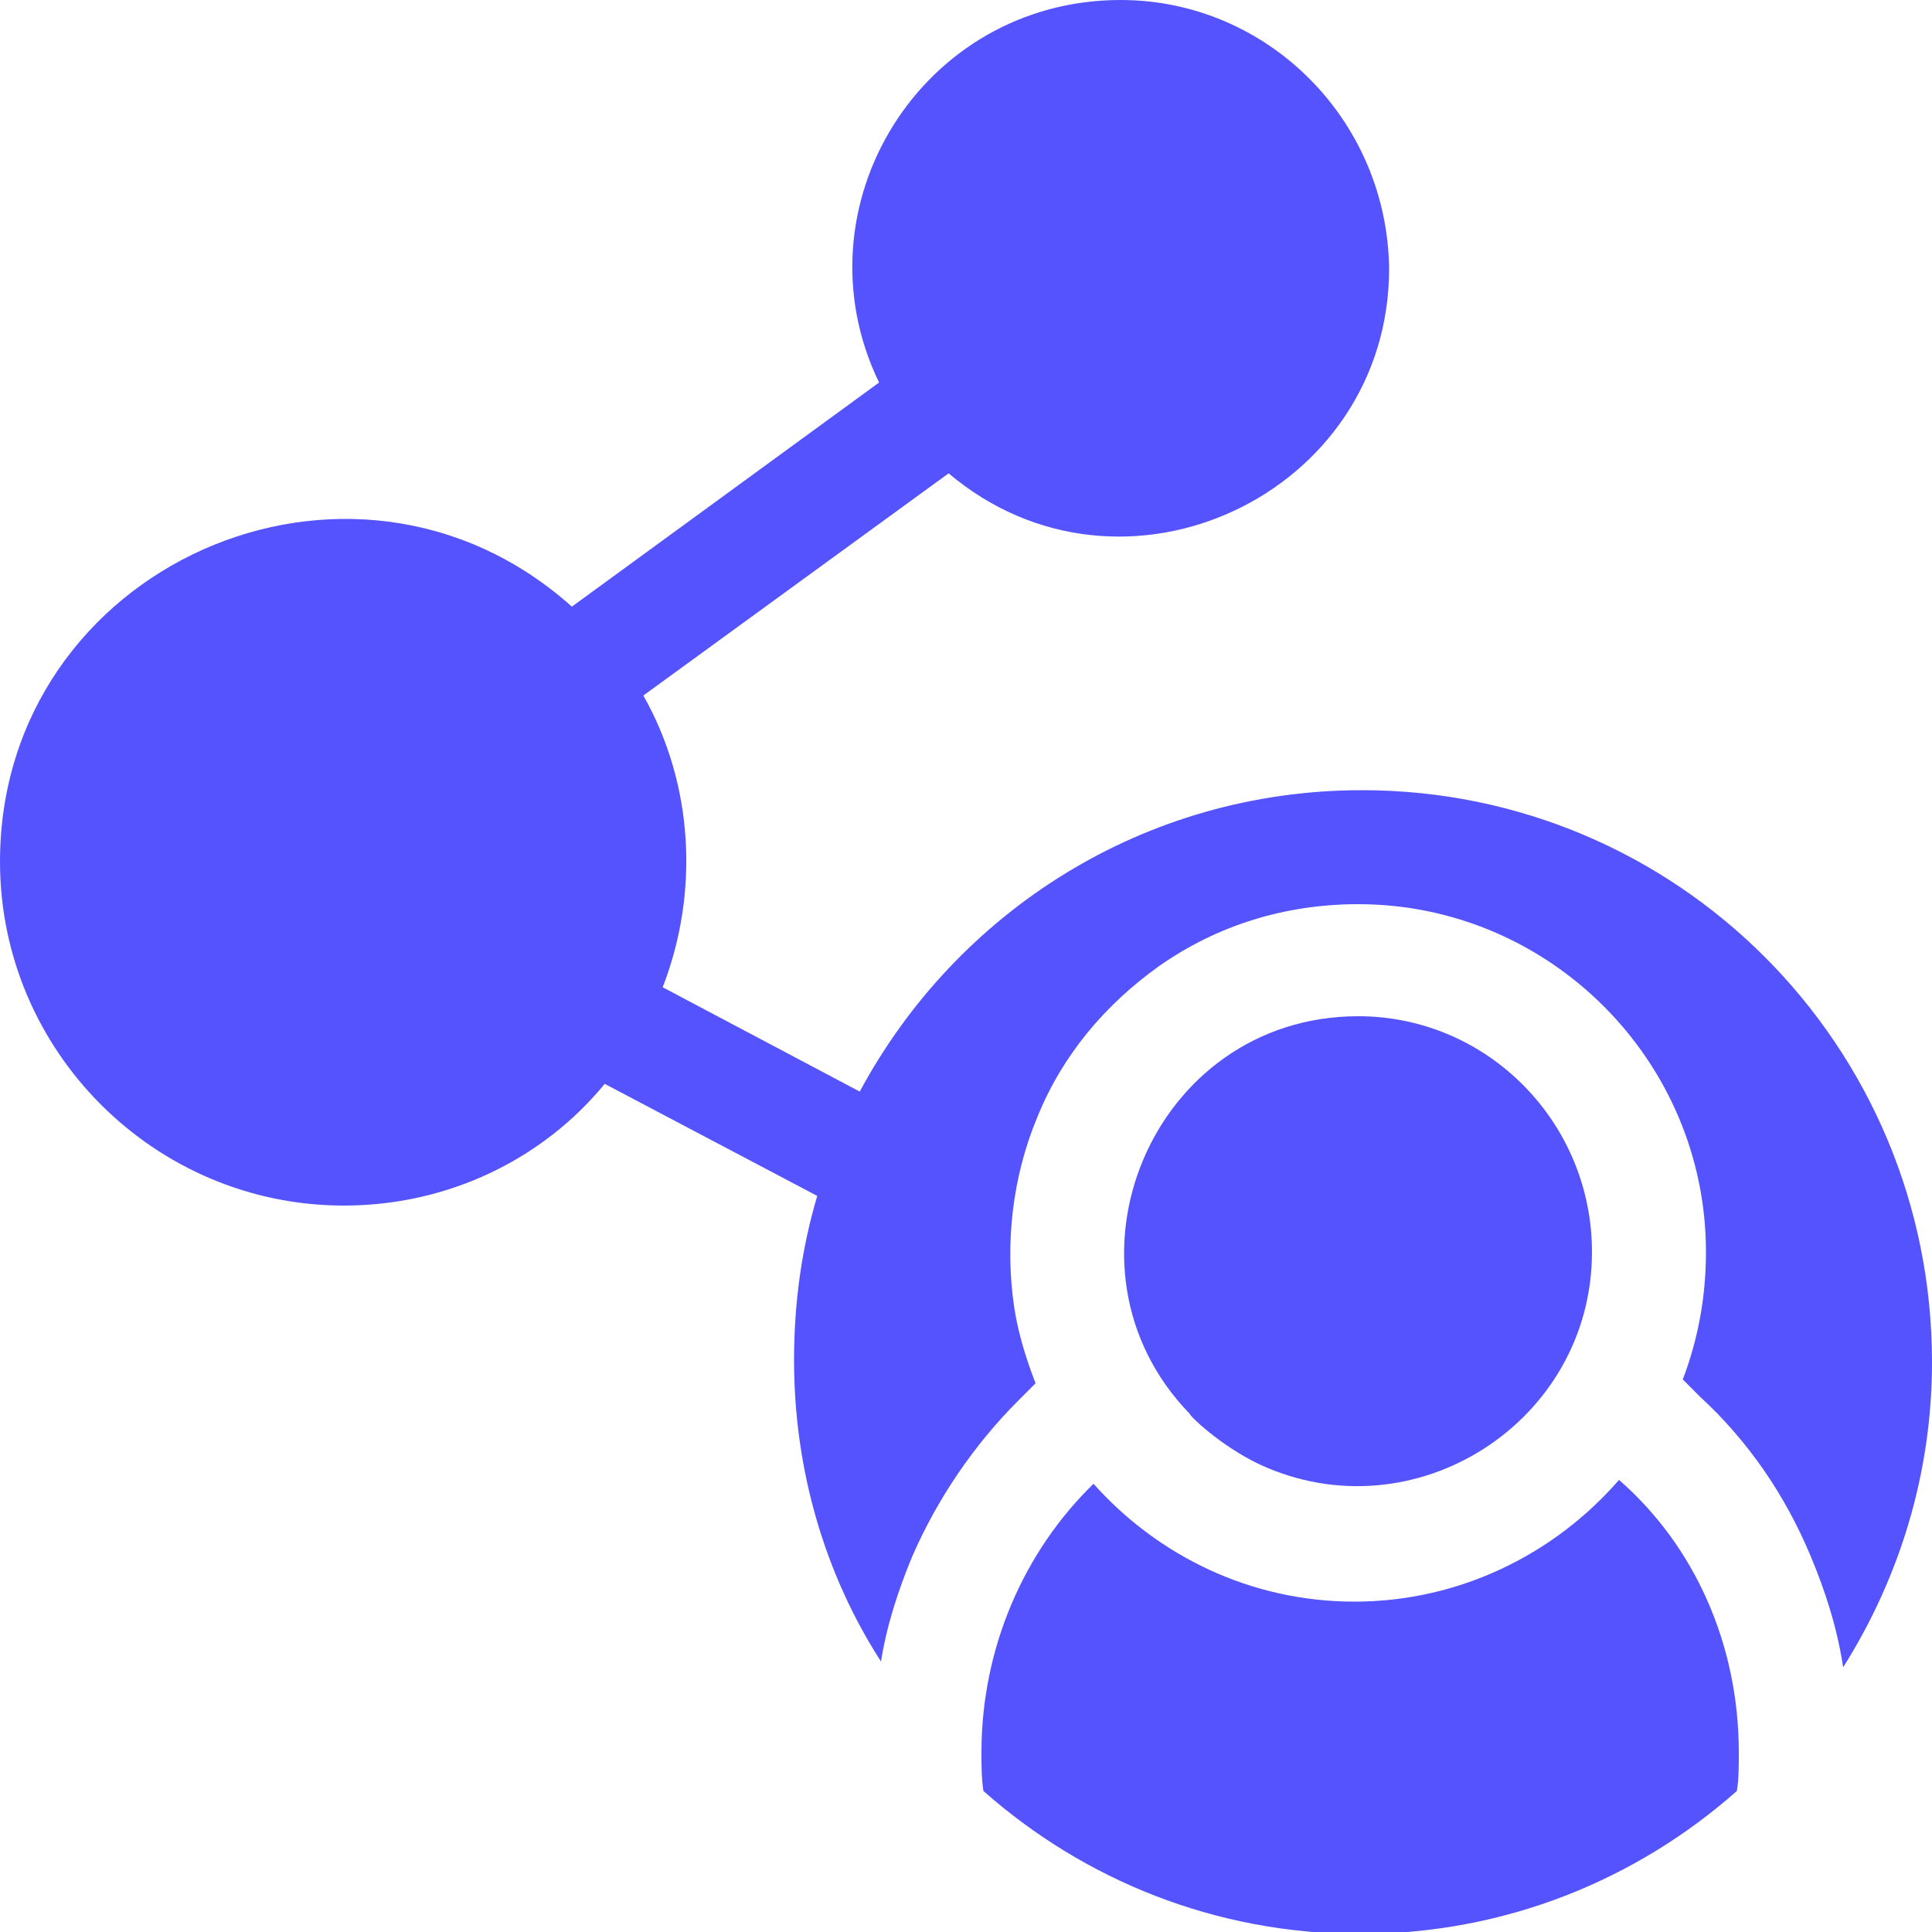
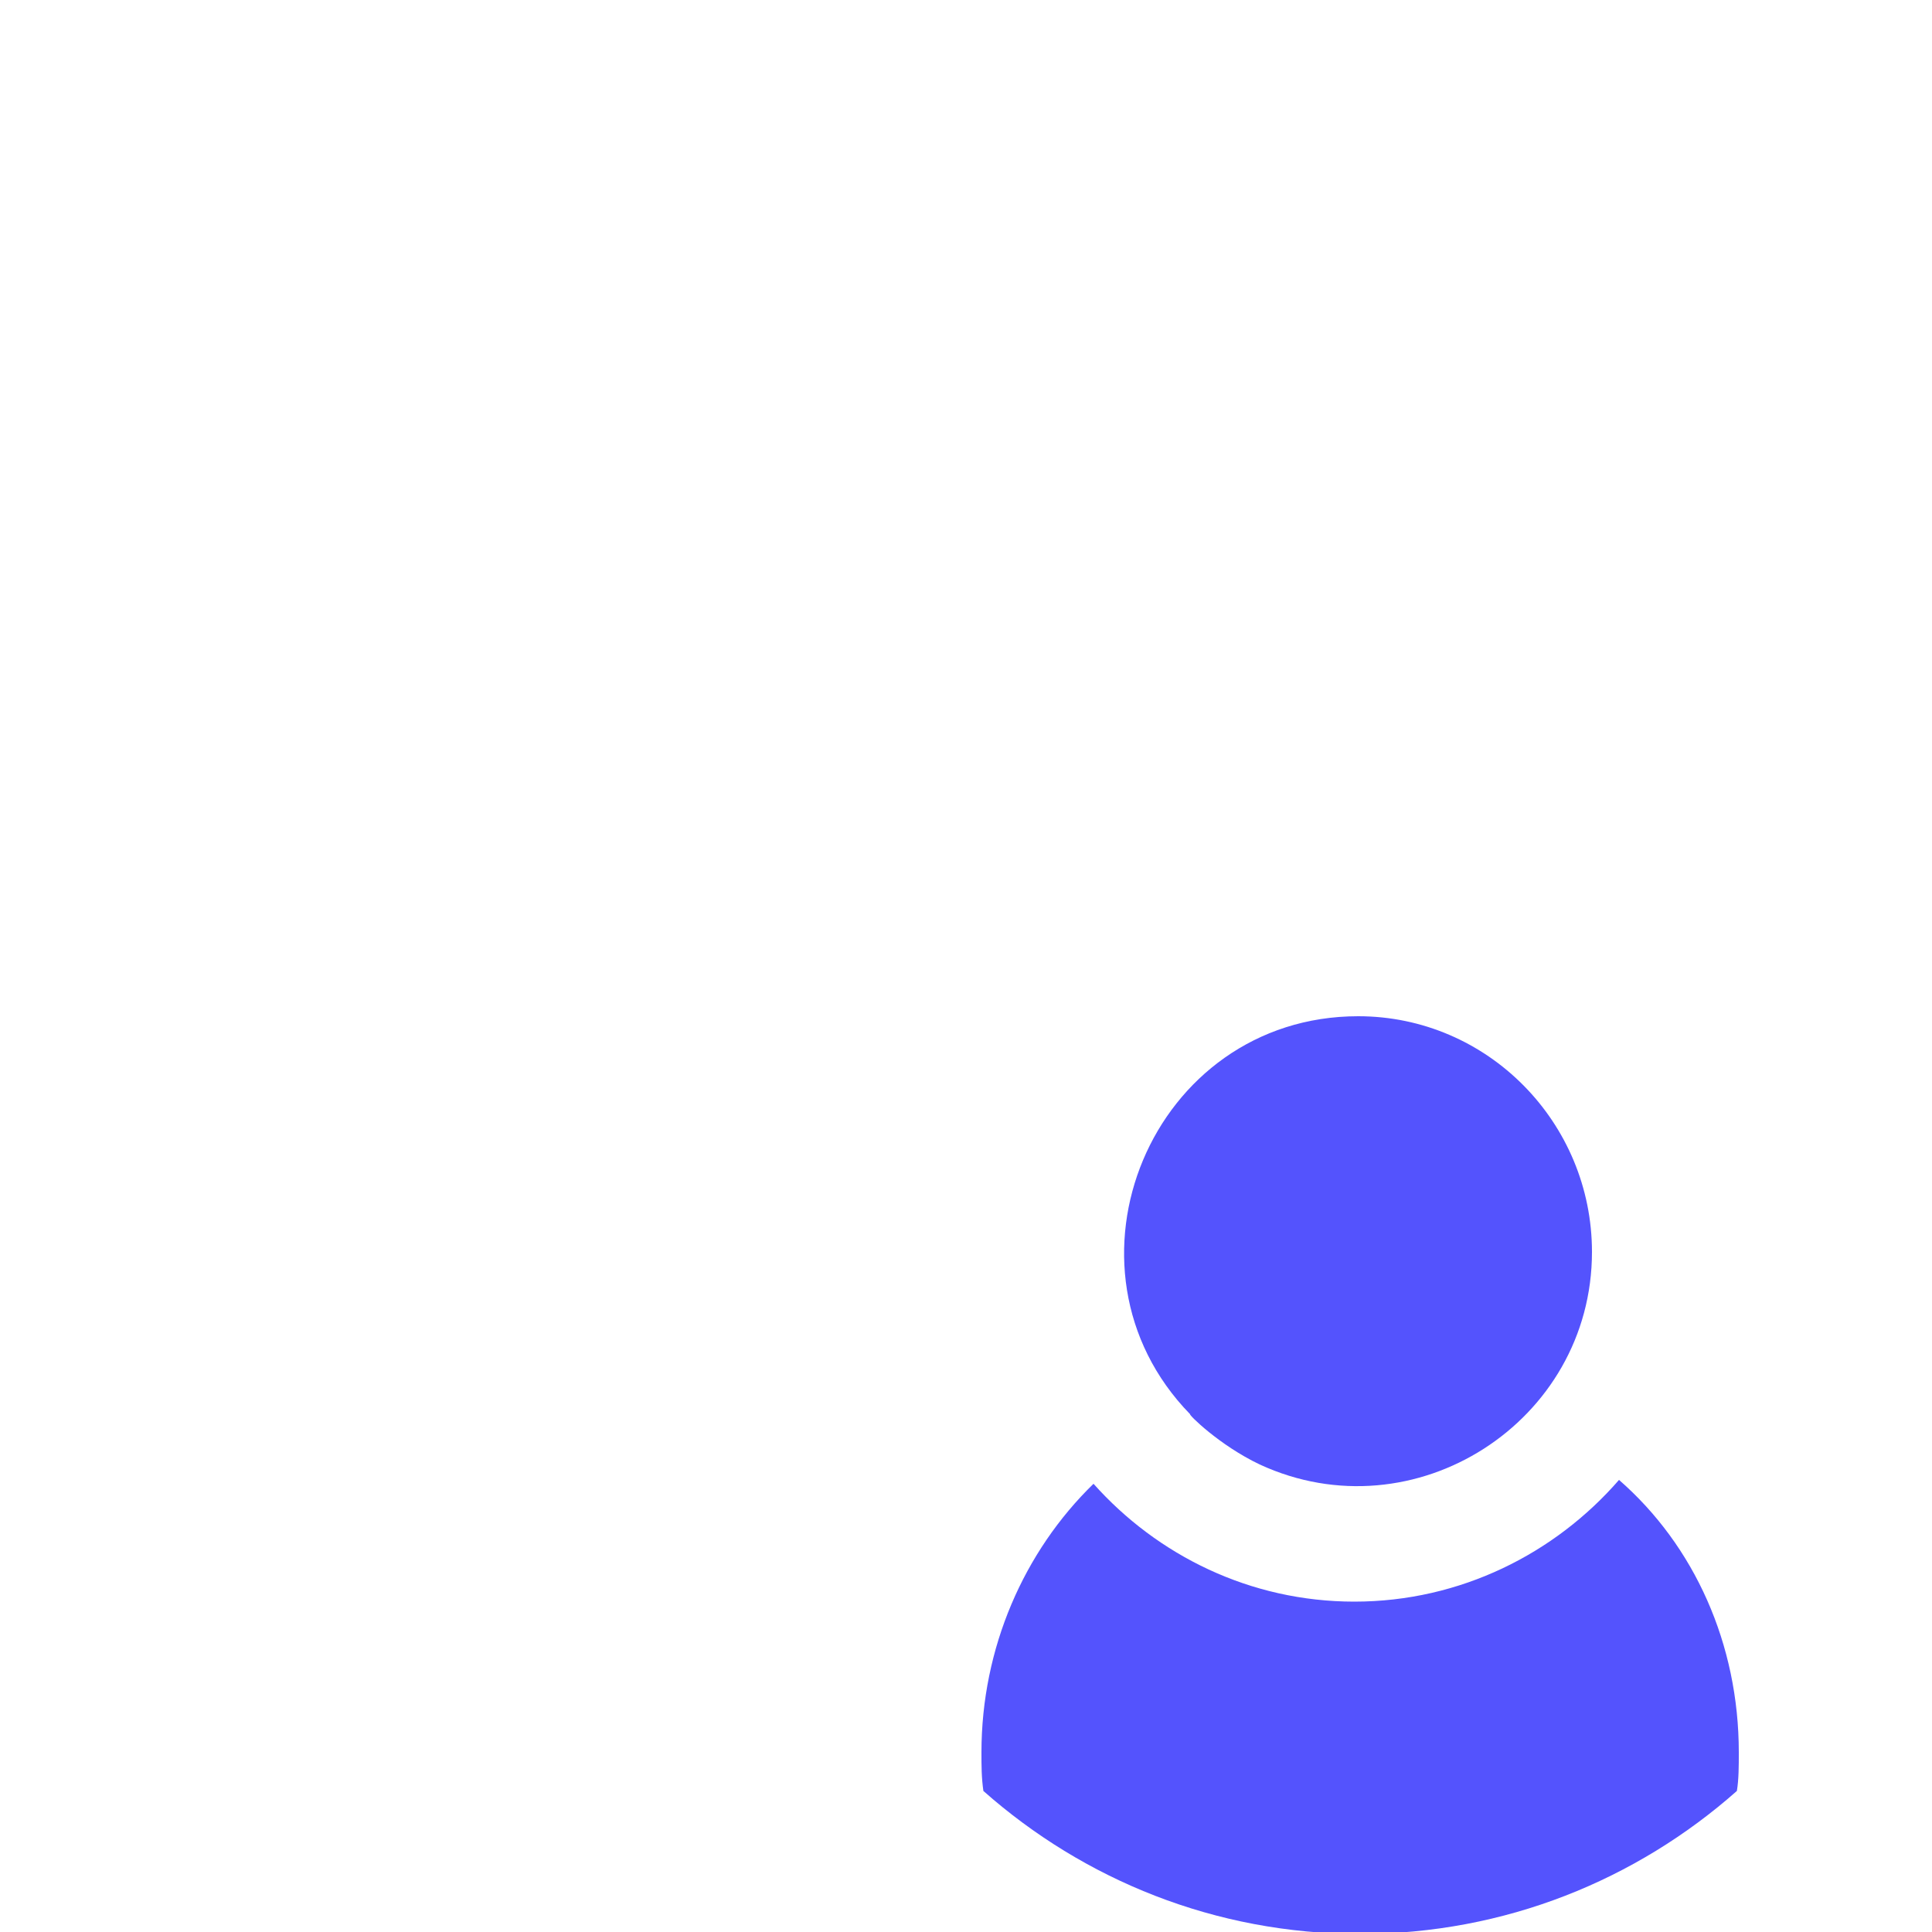
<svg xmlns="http://www.w3.org/2000/svg" enable-background="new 0 0 100 100" viewBox="0 0 100 100">
  <g fill="#5453fd">
-     <path d="m70.5 40.9c-11.3 0-21 6.3-26 15.6l-10.2-5.4c1.9-4.9 1.6-10.5-1-15.1l15.8-11.5c9 7.6 22.8 1.1 22.8-10.6-.1-7.7-6.3-13.9-13.9-13.9-10.3 0-16.9 10.7-12.5 19.8l-15.9 11.6c-11.4-10.2-29.6-2.1-29.6 13.2 0 9.8 8 17.8 17.8 17.8 5.4 0 10.3-2.4 13.5-6.3l11 5.8c-.8 2.7-1.2 5.5-1.2 8.5 0 5.7 1.6 11.1 4.5 15.6.3-1.9.9-3.7 1.6-5.4 1.3-3 3.2-5.8 5.5-8.1l.9-.9c-.5-1.3-.9-2.6-1.1-3.9-.5-3.3-.1-6.8 1.2-9.9 1.3-3.2 3.5-5.8 6.3-7.8 3-2.1 6.5-3.2 10.3-3.2 9.9 0 18 8.1 18 18 0 2.3-.4 4.5-1.2 6.6l.9.9c2.5 2.3 4.4 5.1 5.7 8.2.8 1.9 1.4 3.8 1.7 5.8 2.9-4.6 4.6-10 4.6-15.8 0-16.4-13.2-29.6-29.5-29.6z" />
    <path d="m65.2 75.8c8 3.7 17.2-2.2 17.2-11 0-6.7-5.4-12.2-12.1-12.2-10.7 0-16.1 13-8.7 20.6-.1 0 1.5 1.6 3.6 2.6z" />
    <path d="m90 90.7c0 .7 0 1.4-.1 2-5.2 4.6-12 7.4-19.5 7.4s-14.3-2.8-19.5-7.4c-.1-.7-.1-1.3-.1-2 0-5.4 2.2-10.4 5.8-13.9 3.3 3.7 8.1 6.1 13.5 6.1 5.5 0 10.4-2.5 13.7-6.3 3.9 3.4 6.2 8.5 6.2 14.1z" />
  </g>
</svg>